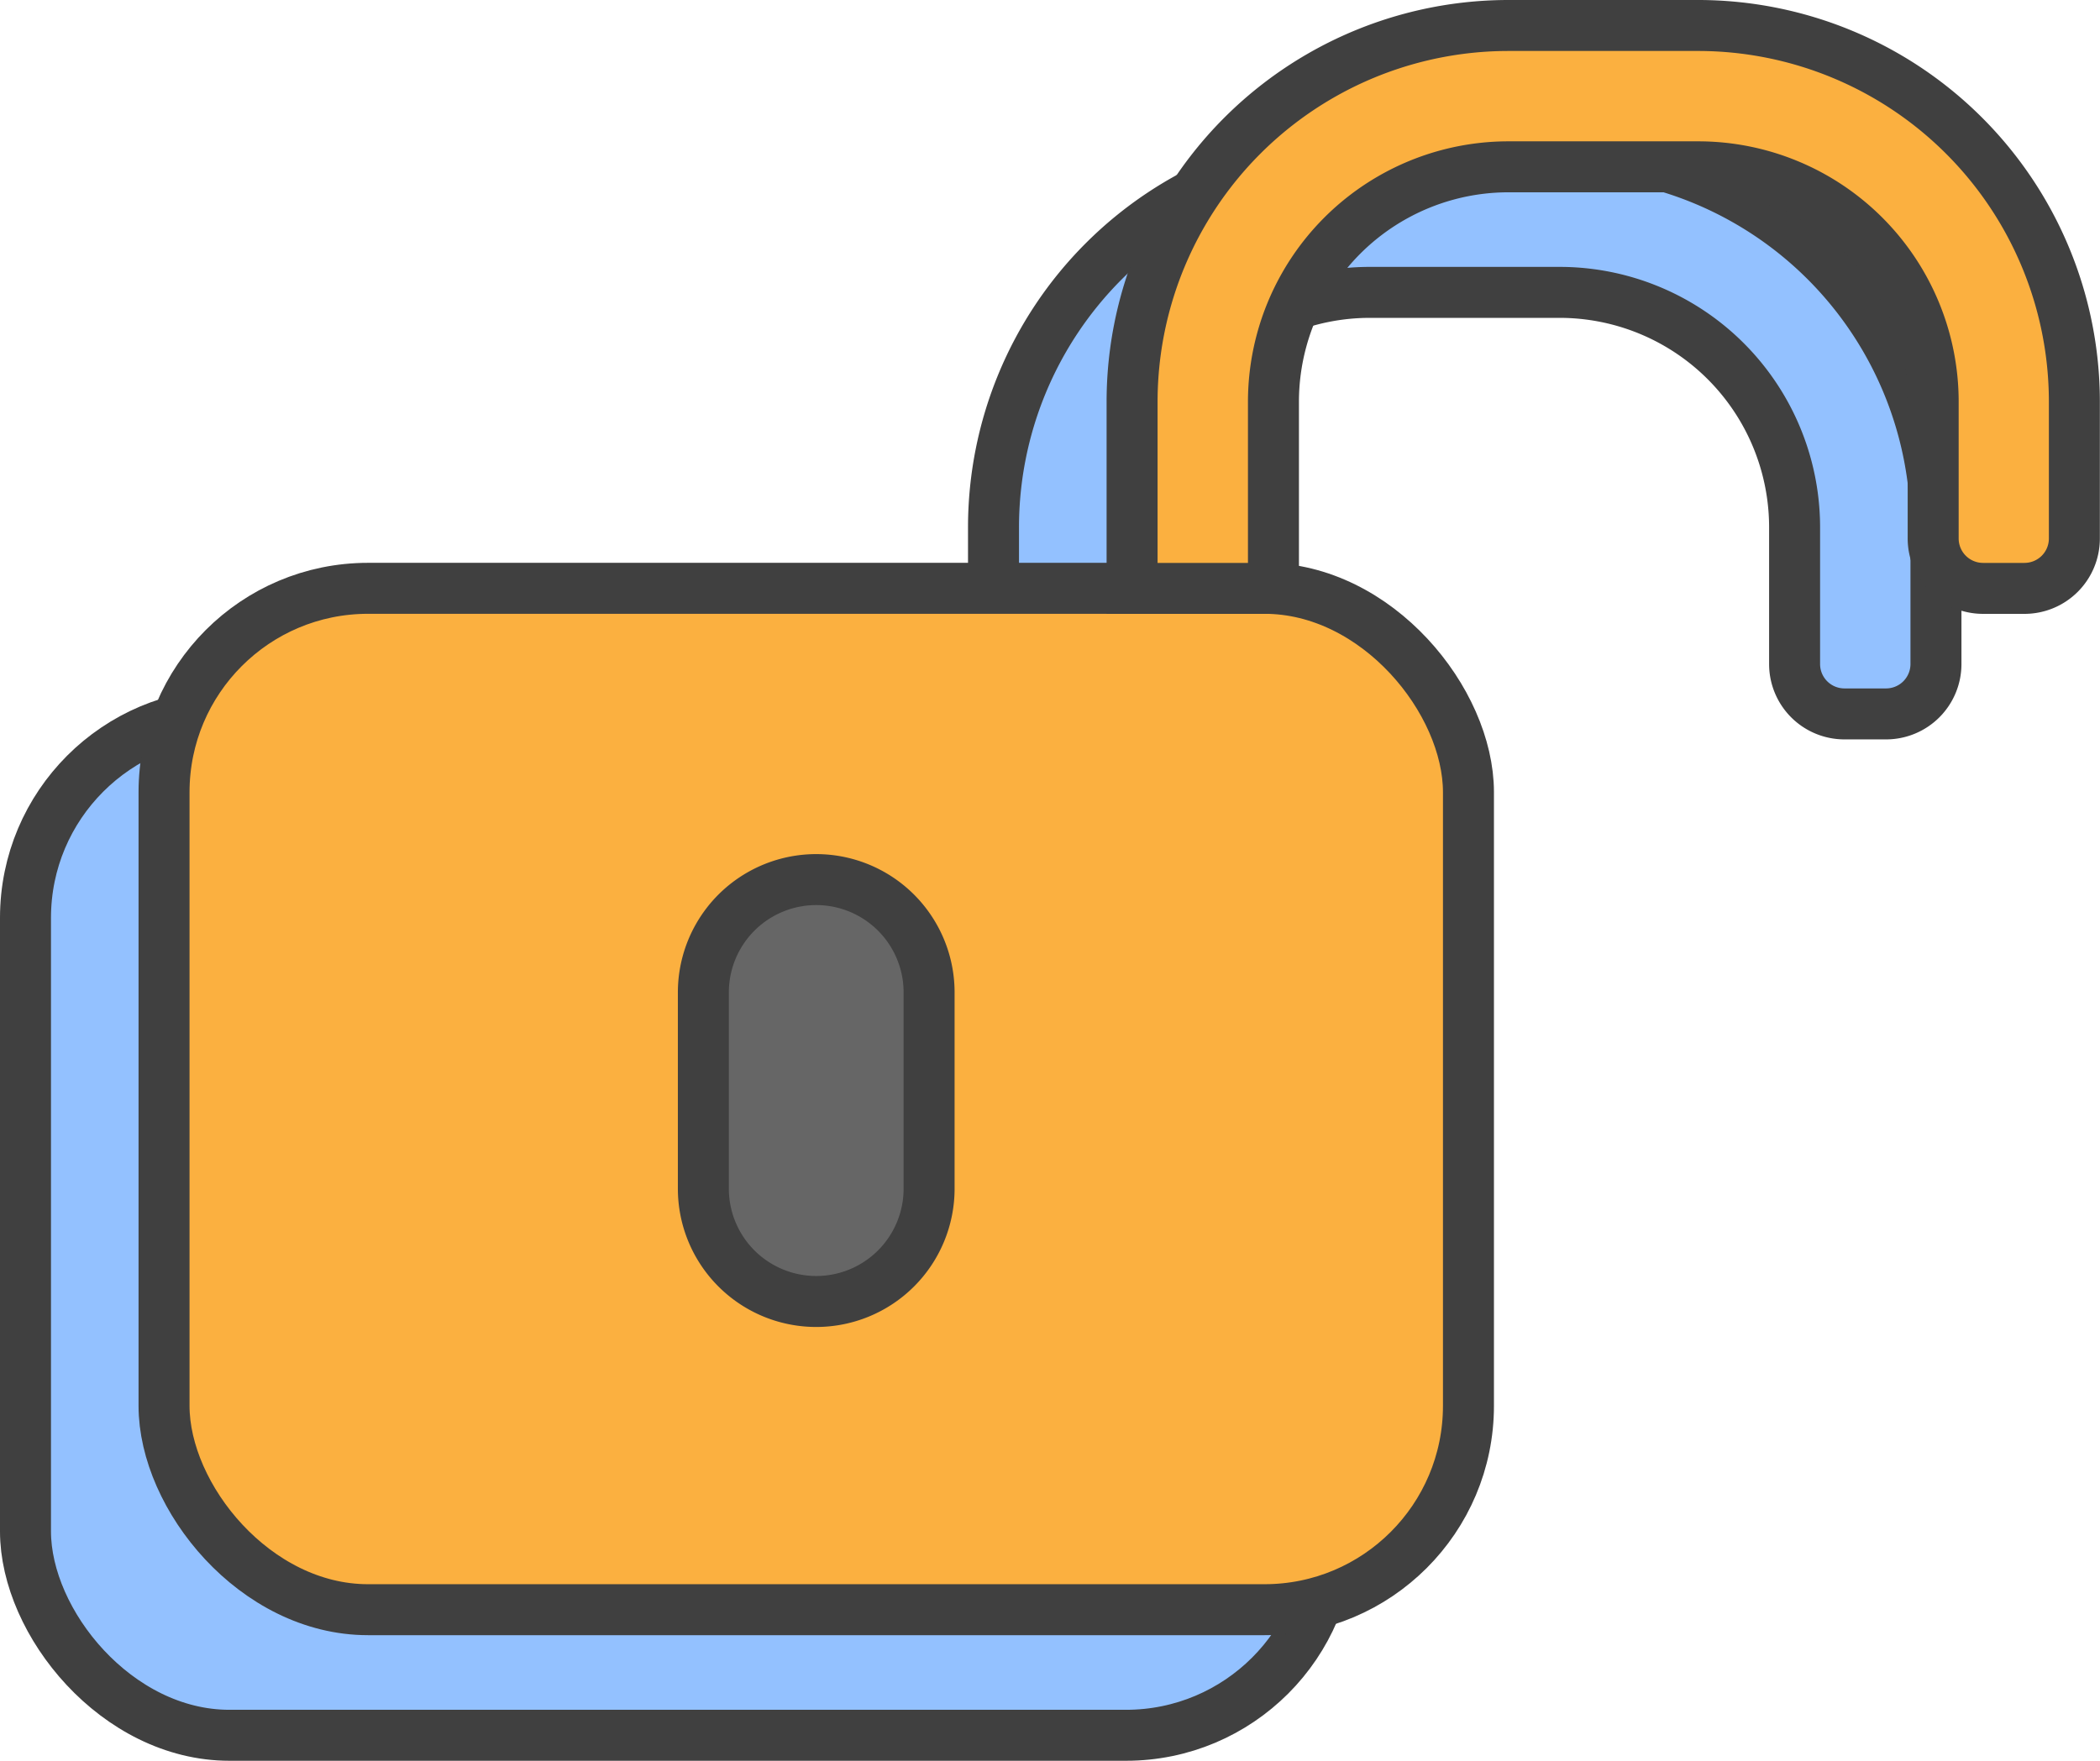
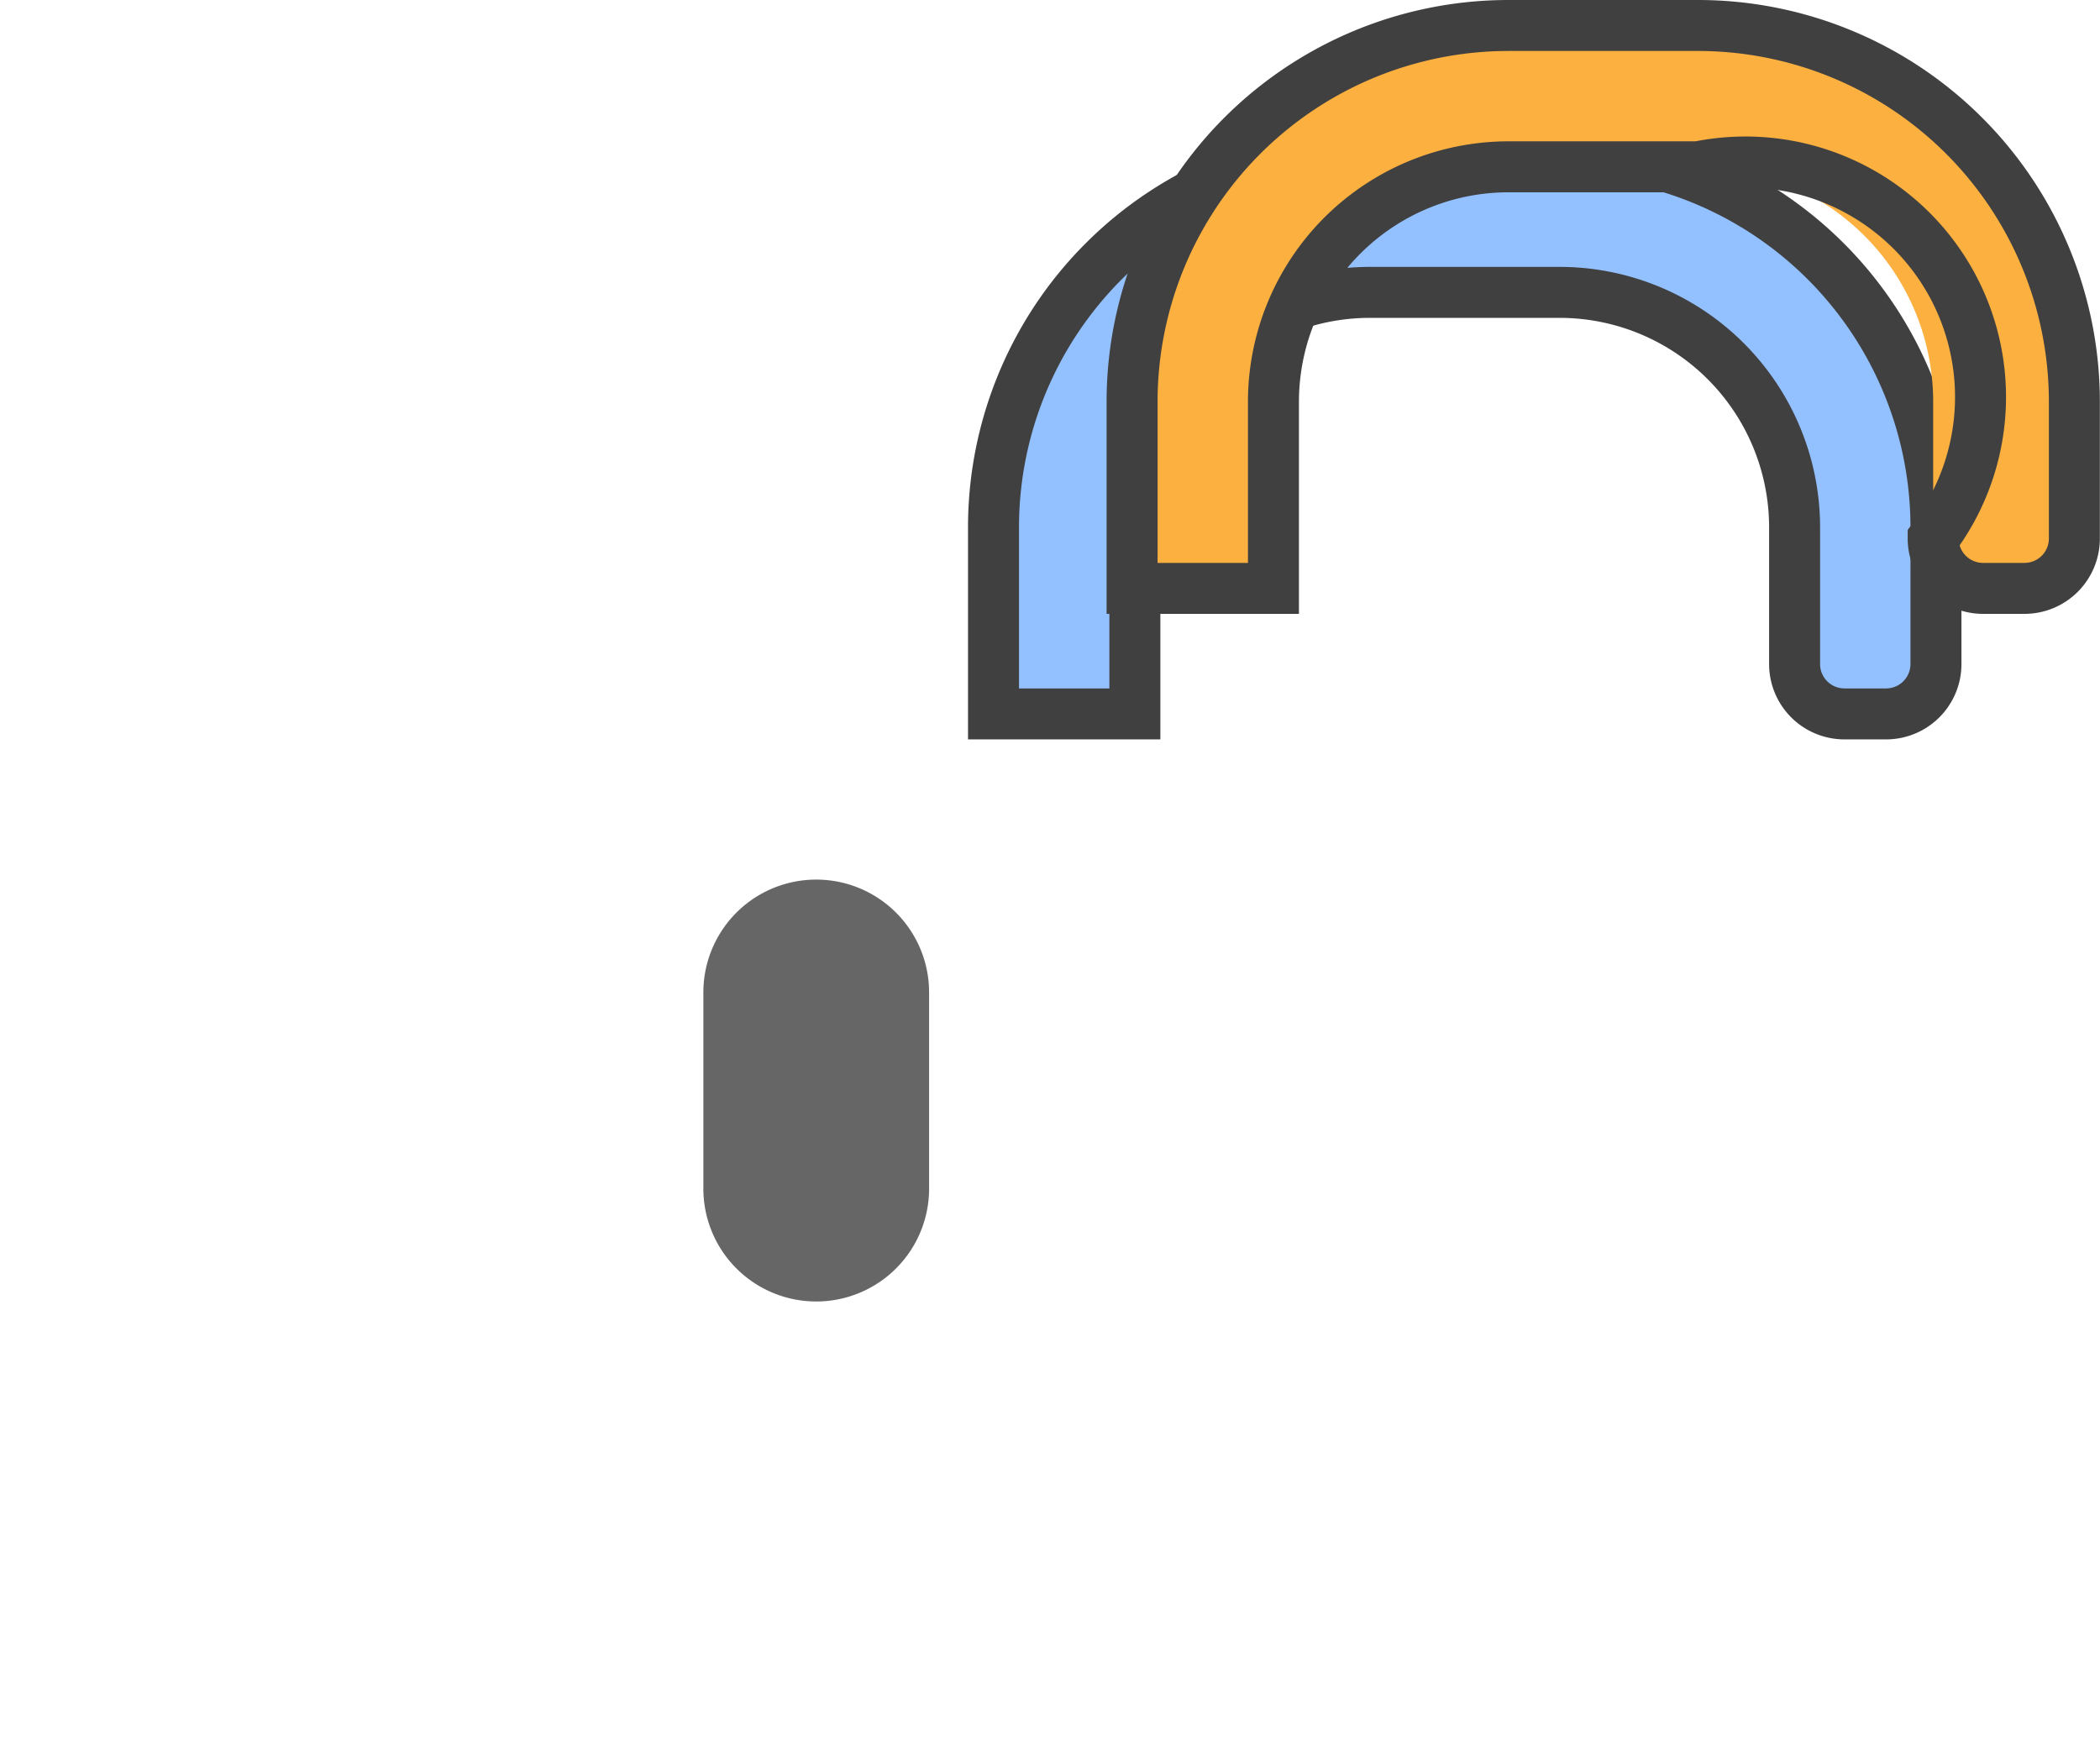
<svg xmlns="http://www.w3.org/2000/svg" width="61.782" height="51.817" viewBox="0 0 61.782 51.817">
  <g id="New_Open_Lock_Icon" data-name="New Open Lock Icon" transform="translate(-836.511 -885.477)">
-     <path id="Path_5624" data-name="Path 5624" d="M34.195,34H5.681A4.931,4.931,0,0,0,.75,38.929V59.124a4.931,4.931,0,0,0,4.931,4.931H34.195a4.931,4.931,0,0,0,4.931-4.931V38.929A4.931,4.931,0,0,0,34.195,34" transform="translate(836.511 872.488)" fill="#93c1ff" />
-     <rect id="Rectangle_3251" data-name="Rectangle 3251" width="38.376" height="30.057" rx="6" transform="translate(837.261 906.486)" fill="none" stroke="#404040" stroke-width="1.5" />
    <path id="Path_5625" data-name="Path 5625" d="M64.14,6.815H58.562A11.074,11.074,0,0,0,47.488,17.889v5.49h4.159v-5.49a6.915,6.915,0,0,1,6.915-6.915H64.14a6.916,6.916,0,0,1,6.916,6.916v4.022a1.467,1.467,0,0,0,1.468,1.467h1.223a1.468,1.468,0,0,0,1.468-1.467V17.89A11.075,11.075,0,0,0,64.14,6.815" transform="translate(818.252 883.107)" fill="#93c1ff" />
    <path id="Path_5626" data-name="Path 5626" d="M64.14,6.815H58.562A11.074,11.074,0,0,0,47.488,17.889v5.49h4.159v-5.49a6.915,6.915,0,0,1,6.915-6.915H64.14a6.916,6.916,0,0,1,6.916,6.916v4.022a1.467,1.467,0,0,0,1.468,1.467h1.223a1.468,1.468,0,0,0,1.468-1.467V17.89A11.075,11.075,0,0,0,64.14,6.815Z" transform="translate(818.252 883.107)" fill="none" stroke="#404040" stroke-width="1.5" />
-     <path id="Path_5627" data-name="Path 5627" d="M40.352,57.99H12.9A5.464,5.464,0,0,1,7.44,52.526V33.4A5.464,5.464,0,0,1,12.9,27.933H40.352A5.464,5.464,0,0,1,45.816,33.4V52.526a5.464,5.464,0,0,1-5.464,5.464" transform="translate(833.897 874.857)" fill="#fbb040" />
-     <rect id="Rectangle_3252" data-name="Rectangle 3252" width="38.376" height="30.057" rx="6" transform="translate(841.337 902.79)" fill="none" stroke="#404040" stroke-width="1.5" />
    <path id="Path_5628" data-name="Path 5628" d="M36.8,54.415h0a3.32,3.32,0,0,1-3.32-3.32V45.32a3.32,3.32,0,1,1,6.641,0v5.775a3.32,3.32,0,0,1-3.32,3.32" transform="translate(823.724 869.362)" fill="#666" />
-     <path id="Path_5629" data-name="Path 5629" d="M36.8,54.415h0a3.32,3.32,0,0,1-3.32-3.32V45.32a3.32,3.32,0,1,1,6.641,0v5.775A3.32,3.32,0,0,1,36.8,54.415Z" transform="translate(823.724 869.362)" fill="none" stroke="#404040" stroke-width="1.5" />
    <path id="Path_5630" data-name="Path 5630" d="M77.746,15.846V11.825A6.916,6.916,0,0,0,70.83,4.909H65.252a6.915,6.915,0,0,0-6.915,6.916v5.49H54.178v-5.49A11.074,11.074,0,0,1,65.252.75H70.83A11.075,11.075,0,0,1,81.9,11.825v4.022a1.468,1.468,0,0,1-1.468,1.468H79.213a1.468,1.468,0,0,1-1.468-1.468" transform="translate(815.639 885.477)" fill="#fbb040" />
-     <path id="Path_5631" data-name="Path 5631" d="M77.746,15.846V11.825A6.916,6.916,0,0,0,70.83,4.909H65.252a6.915,6.915,0,0,0-6.915,6.916v5.49H54.178v-5.49A11.074,11.074,0,0,1,65.252.75H70.83A11.075,11.075,0,0,1,81.9,11.825v4.022a1.468,1.468,0,0,1-1.468,1.468H79.213A1.468,1.468,0,0,1,77.746,15.846Z" transform="translate(815.639 885.477)" fill="none" stroke="#404040" stroke-width="1.5" />
+     <path id="Path_5631" data-name="Path 5631" d="M77.746,15.846A6.916,6.916,0,0,0,70.83,4.909H65.252a6.915,6.915,0,0,0-6.915,6.916v5.49H54.178v-5.49A11.074,11.074,0,0,1,65.252.75H70.83A11.075,11.075,0,0,1,81.9,11.825v4.022a1.468,1.468,0,0,1-1.468,1.468H79.213A1.468,1.468,0,0,1,77.746,15.846Z" transform="translate(815.639 885.477)" fill="none" stroke="#404040" stroke-width="1.5" />
  </g>
</svg>